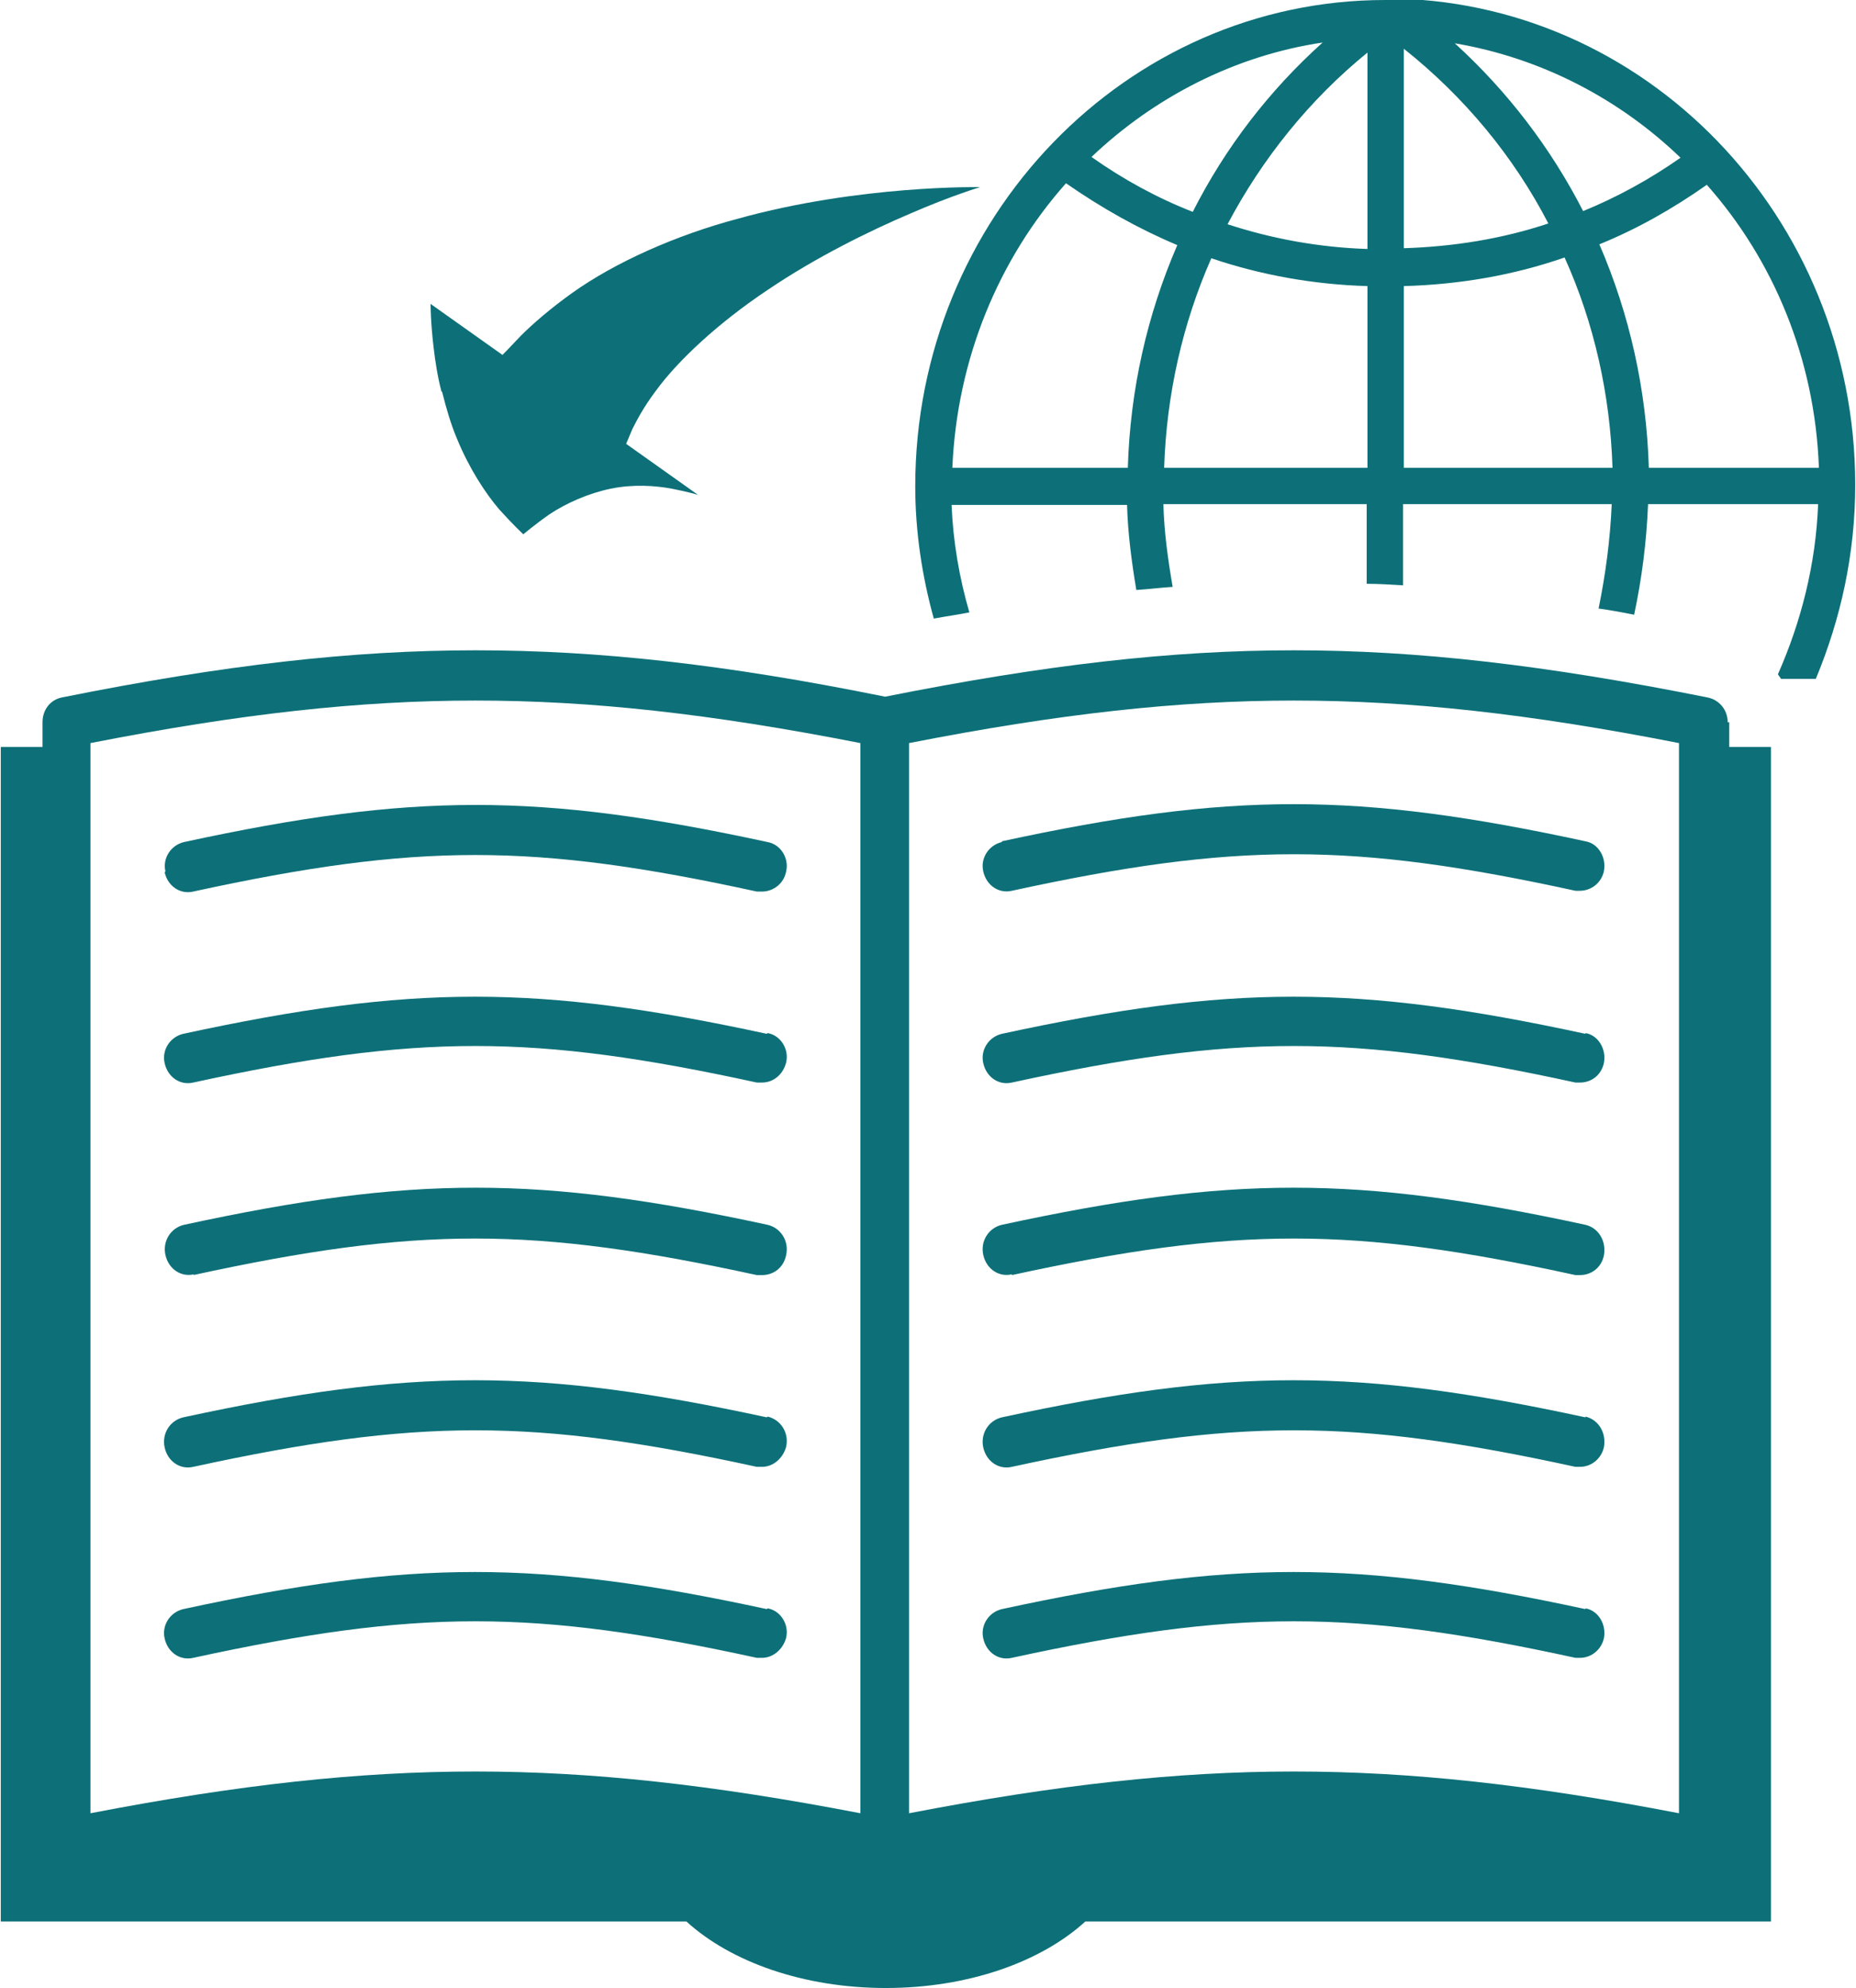
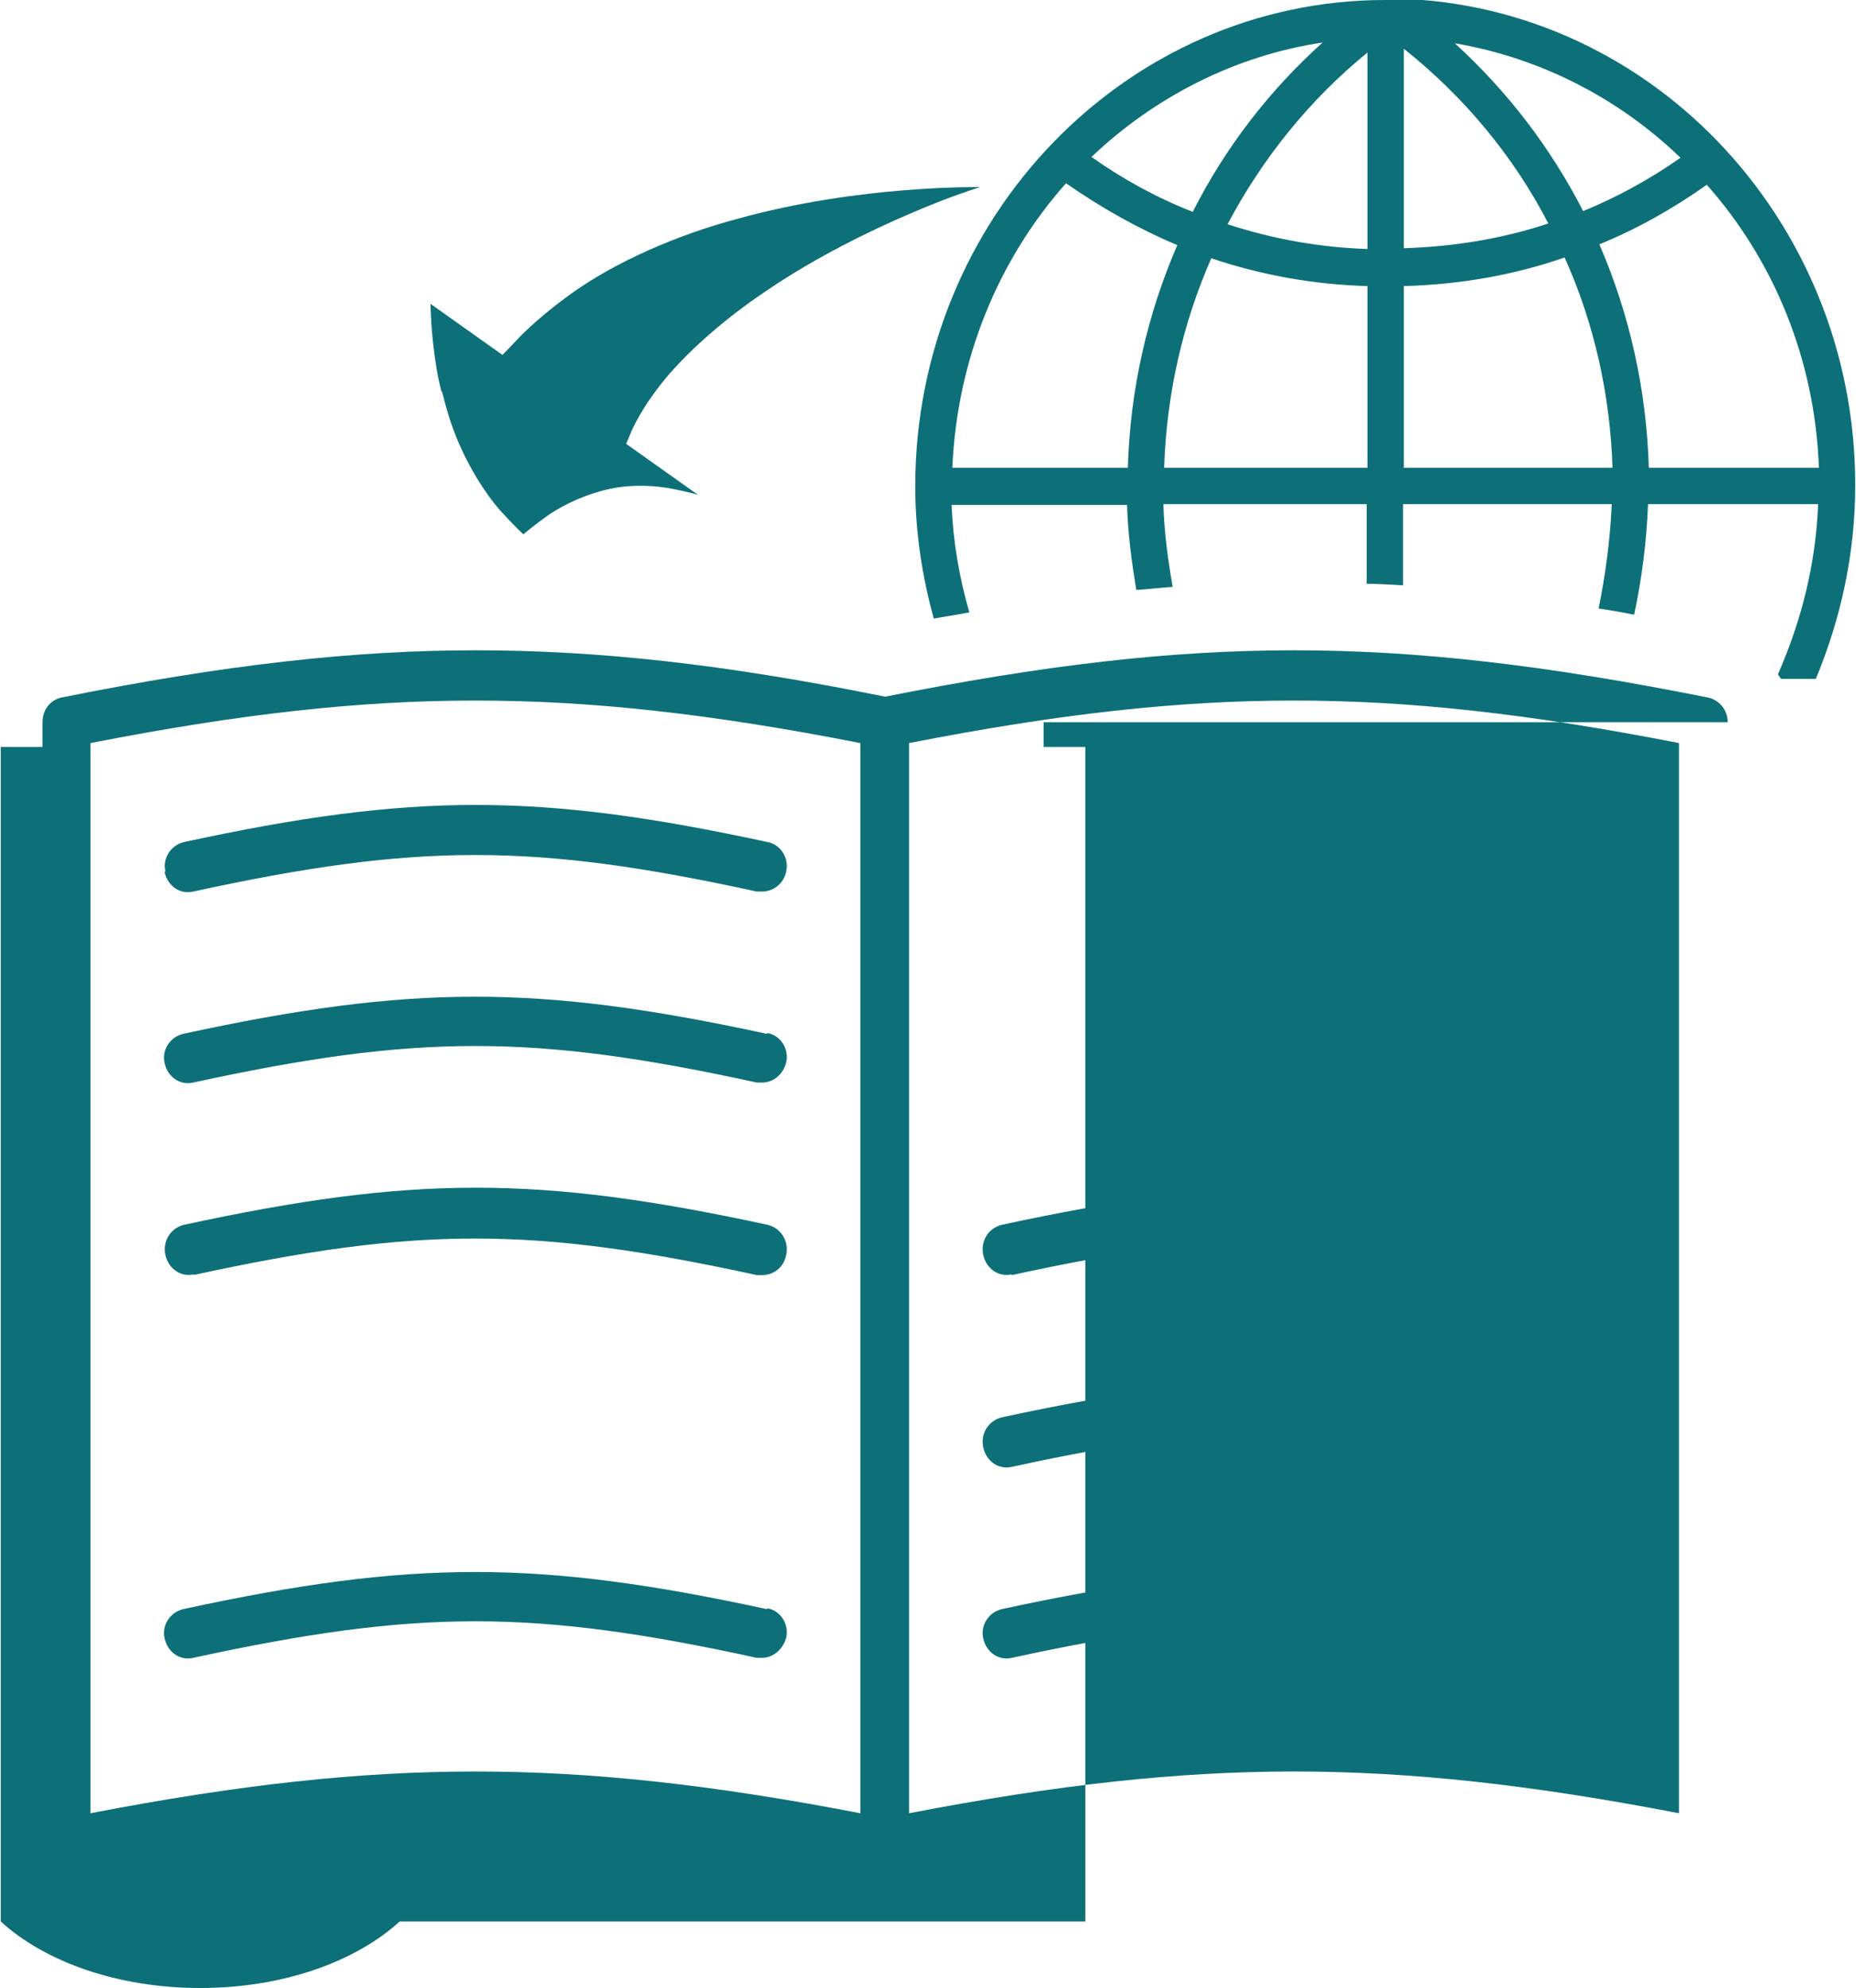
<svg xmlns="http://www.w3.org/2000/svg" id="Layer_2" width="24.01" height="25.71" viewBox="0 0 24.01 25.71">
  <defs>
    <style>.cls-1{fill:#0d7078;stroke-width:0px;}</style>
  </defs>
  <g id="Layer_1-2">
-     <path class="cls-1" d="m12.96,10.89c-.17.04-.28.21-.24.38.04.18.2.29.37.25,2.9-.63,4.4-.63,7.29,0,.02,0,.04,0,.06,0,.14,0,.28-.1.31-.26.03-.17-.07-.35-.24-.38-2.96-.64-4.59-.64-7.55,0" />
-     <path class="cls-1" d="m20.51,13.37c-2.96-.64-4.59-.64-7.55,0-.17.04-.28.21-.24.38.04.18.2.29.37.25,2.9-.63,4.4-.63,7.29,0,.02,0,.04,0,.06,0,.15,0,.28-.1.31-.26.03-.17-.07-.35-.24-.38" />
    <path class="cls-1" d="m13.09,16.49c2.9-.63,4.4-.63,7.29,0,.02,0,.04,0,.06,0,.15,0,.28-.1.31-.26.03-.18-.07-.35-.24-.39-2.96-.64-4.59-.64-7.55,0-.17.04-.28.21-.24.39.04.18.2.29.37.25" />
    <path class="cls-1" d="m20.51,18.33c-2.96-.64-4.59-.64-7.55,0-.17.04-.28.21-.24.39.04.18.2.29.37.25,2.9-.63,4.4-.63,7.29,0,.02,0,.04,0,.06,0,.15,0,.28-.11.31-.26.03-.18-.07-.35-.24-.39" />
    <path class="cls-1" d="m20.51,20.81c-2.96-.64-4.59-.64-7.55,0-.17.04-.28.21-.24.38.04.18.2.29.37.25,2.9-.63,4.4-.63,7.29,0,.02,0,.04,0,.06,0,.15,0,.28-.11.31-.26.03-.17-.07-.35-.24-.38" />
    <path class="cls-1" d="m2.13,11.28c.04.18.2.29.37.25,2.9-.63,4.4-.63,7.29,0,.02,0,.04,0,.07,0,.14,0,.28-.1.31-.26.04-.17-.07-.35-.24-.38-2.96-.64-4.59-.64-7.55,0-.17.04-.28.21-.24.38" />
    <path class="cls-1" d="m9.92,13.37c-2.96-.64-4.59-.64-7.55,0-.17.04-.28.21-.24.38.04.18.2.29.37.25,2.9-.63,4.4-.63,7.29,0,.02,0,.04,0,.07,0,.14,0,.27-.1.31-.26.04-.17-.07-.35-.24-.38" />
    <path class="cls-1" d="m2.5,16.49c2.9-.63,4.39-.63,7.29,0,.02,0,.04,0,.07,0,.15,0,.28-.1.31-.26.04-.18-.07-.35-.24-.39-2.96-.64-4.59-.64-7.55,0-.17.04-.28.21-.24.39.04.18.2.29.37.25" />
-     <path class="cls-1" d="m9.92,18.33c-2.96-.64-4.59-.64-7.55,0-.17.04-.28.21-.24.39.04.18.2.29.37.25,2.9-.63,4.4-.63,7.29,0,.02,0,.04,0,.07,0,.14,0,.27-.11.31-.26.04-.18-.07-.35-.24-.39" />
    <path class="cls-1" d="m9.92,20.81c-2.96-.64-4.59-.64-7.55,0-.17.04-.28.21-.24.38.04.18.2.29.37.25,2.9-.63,4.4-.63,7.29,0,.02,0,.04,0,.07,0,.14,0,.27-.11.31-.26.04-.17-.07-.35-.24-.38" />
    <path class="cls-1" d="m21.33,6.05c-.03-1.01-.25-1.99-.64-2.89.49-.2.95-.46,1.39-.77.86.97,1.4,2.25,1.45,3.66h-2.2Zm-3.17,0v-2.35c.72-.02,1.42-.14,2.08-.37.38.84.59,1.77.62,2.72h-2.7Zm0-5.42c.78.62,1.42,1.39,1.87,2.26-.6.2-1.23.3-1.87.32V.63Zm3.58,1.41c-.4.28-.82.51-1.26.69-.42-.82-.98-1.55-1.66-2.17,1.12.19,2.13.72,2.92,1.48m-4.05,1.18c-.62-.02-1.23-.13-1.81-.32.45-.85,1.06-1.61,1.81-2.22v2.53Zm0,2.83h-2.63c.03-.95.24-1.87.61-2.71.65.22,1.33.34,2.02.36v2.35Zm-3.1,0h-2.27c.06-1.41.6-2.7,1.47-3.68.46.32.94.59,1.44.8-.39.9-.61,1.87-.64,2.88m2.52-5.5c-.69.62-1.26,1.36-1.68,2.19-.46-.18-.9-.42-1.31-.71.81-.77,1.85-1.31,2.99-1.48m.81-.55c-3.35,0-6.08,2.82-6.08,6.29,0,.59.09,1.17.24,1.71.16-.03.31-.05.46-.08-.13-.45-.21-.91-.23-1.39h2.27c.01.37.06.74.12,1.1.16-.01.31-.03.47-.04-.06-.35-.11-.7-.12-1.07h2.63v1.03c.15,0,.31.01.47.02v-1.05h2.7c-.02.46-.08.91-.17,1.35.15.02.31.05.46.08.1-.47.16-.94.18-1.43h2.2c-.03.78-.22,1.52-.52,2.2.01.02.03.04.04.06h.45c.32-.77.51-1.61.51-2.51,0-3.47-2.73-6.29-6.08-6.29" />
-     <path class="cls-1" d="m21.72,23.45c-1.92-.37-3.47-.54-4.98-.54s-3.06.17-4.98.54v-13.84c1.94-.38,3.48-.55,4.98-.55s3.04.17,4.98.55v13.84Zm-10.59,0c-1.92-.37-3.47-.54-4.98-.54s-3.06.17-4.98.54v-13.84c1.94-.38,3.48-.55,4.98-.55s3.04.17,4.98.55v13.84Zm11.22-14.11c0-.16-.11-.29-.26-.32-2.1-.42-3.75-.61-5.35-.61s-3.23.19-5.29.6c-2.07-.42-3.71-.6-5.3-.6s-3.26.19-5.35.61c-.15.03-.25.16-.25.32v.32h-.54v15.19h8.87c.57.52,1.51.86,2.58.86s2.01-.34,2.58-.86h8.87v-15.19h-.54v-.32Z" />
+     <path class="cls-1" d="m21.72,23.45c-1.92-.37-3.47-.54-4.98-.54s-3.06.17-4.98.54v-13.84c1.94-.38,3.48-.55,4.98-.55s3.04.17,4.98.55v13.84Zm-10.59,0c-1.92-.37-3.47-.54-4.98-.54s-3.06.17-4.98.54v-13.84c1.94-.38,3.48-.55,4.98-.55s3.04.17,4.98.55v13.84Zm11.22-14.11c0-.16-.11-.29-.26-.32-2.1-.42-3.75-.61-5.35-.61s-3.23.19-5.29.6c-2.07-.42-3.71-.6-5.3-.6s-3.26.19-5.35.61c-.15.03-.25.16-.25.32v.32h-.54v15.19c.57.52,1.51.86,2.58.86s2.01-.34,2.58-.86h8.87v-15.19h-.54v-.32Z" />
    <path class="cls-1" d="m5.72,5.07c.05.2.11.41.19.6.16.39.37.71.55.92.19.21.31.32.31.32,0,0,.14-.12.34-.26.21-.14.5-.27.79-.33.29-.06.58-.04.79,0,.21.04.34.08.34.08l-.93-.66s.03-.07.08-.19c.06-.12.15-.29.3-.49.29-.4.82-.89,1.45-1.31.62-.42,1.31-.76,1.85-.99.53-.23.9-.34.9-.34,0,0-1.56-.03-3.14.41-.79.21-1.58.56-2.14.96-.28.2-.51.4-.66.55-.15.16-.24.25-.24.25l-.93-.66s0,.24.04.57c.02.17.05.37.1.56" />
  </g>
</svg>